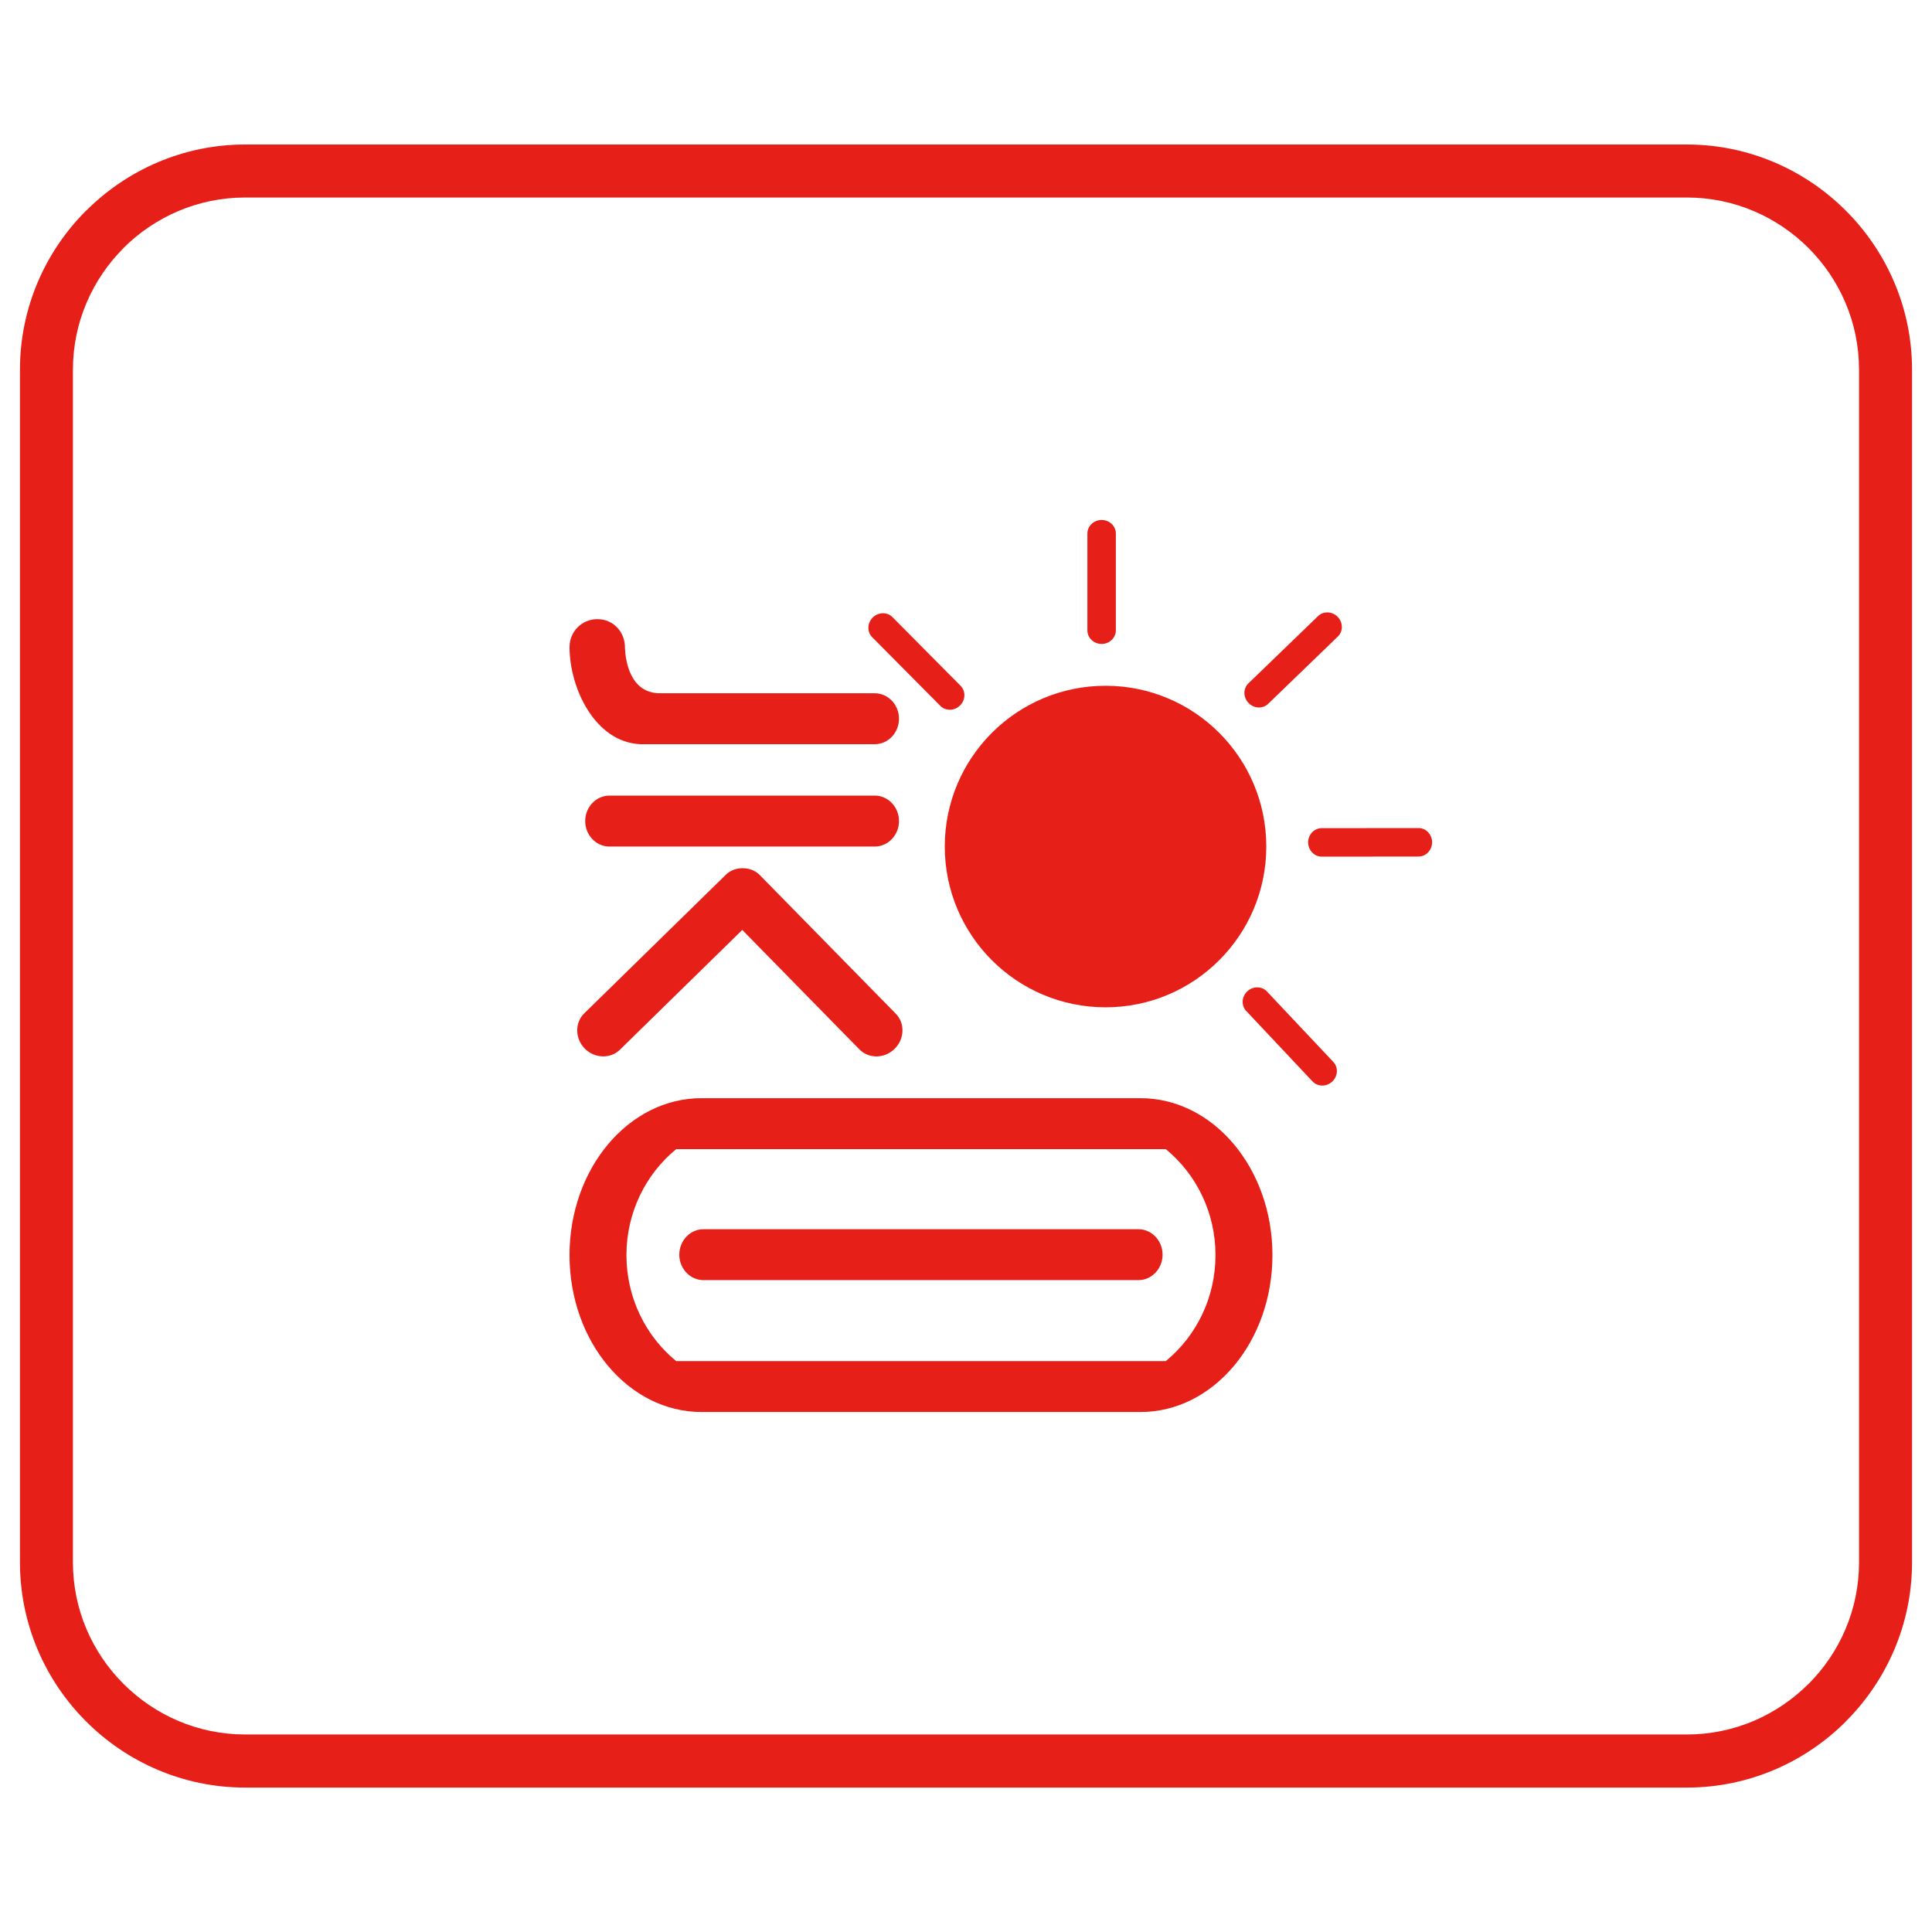
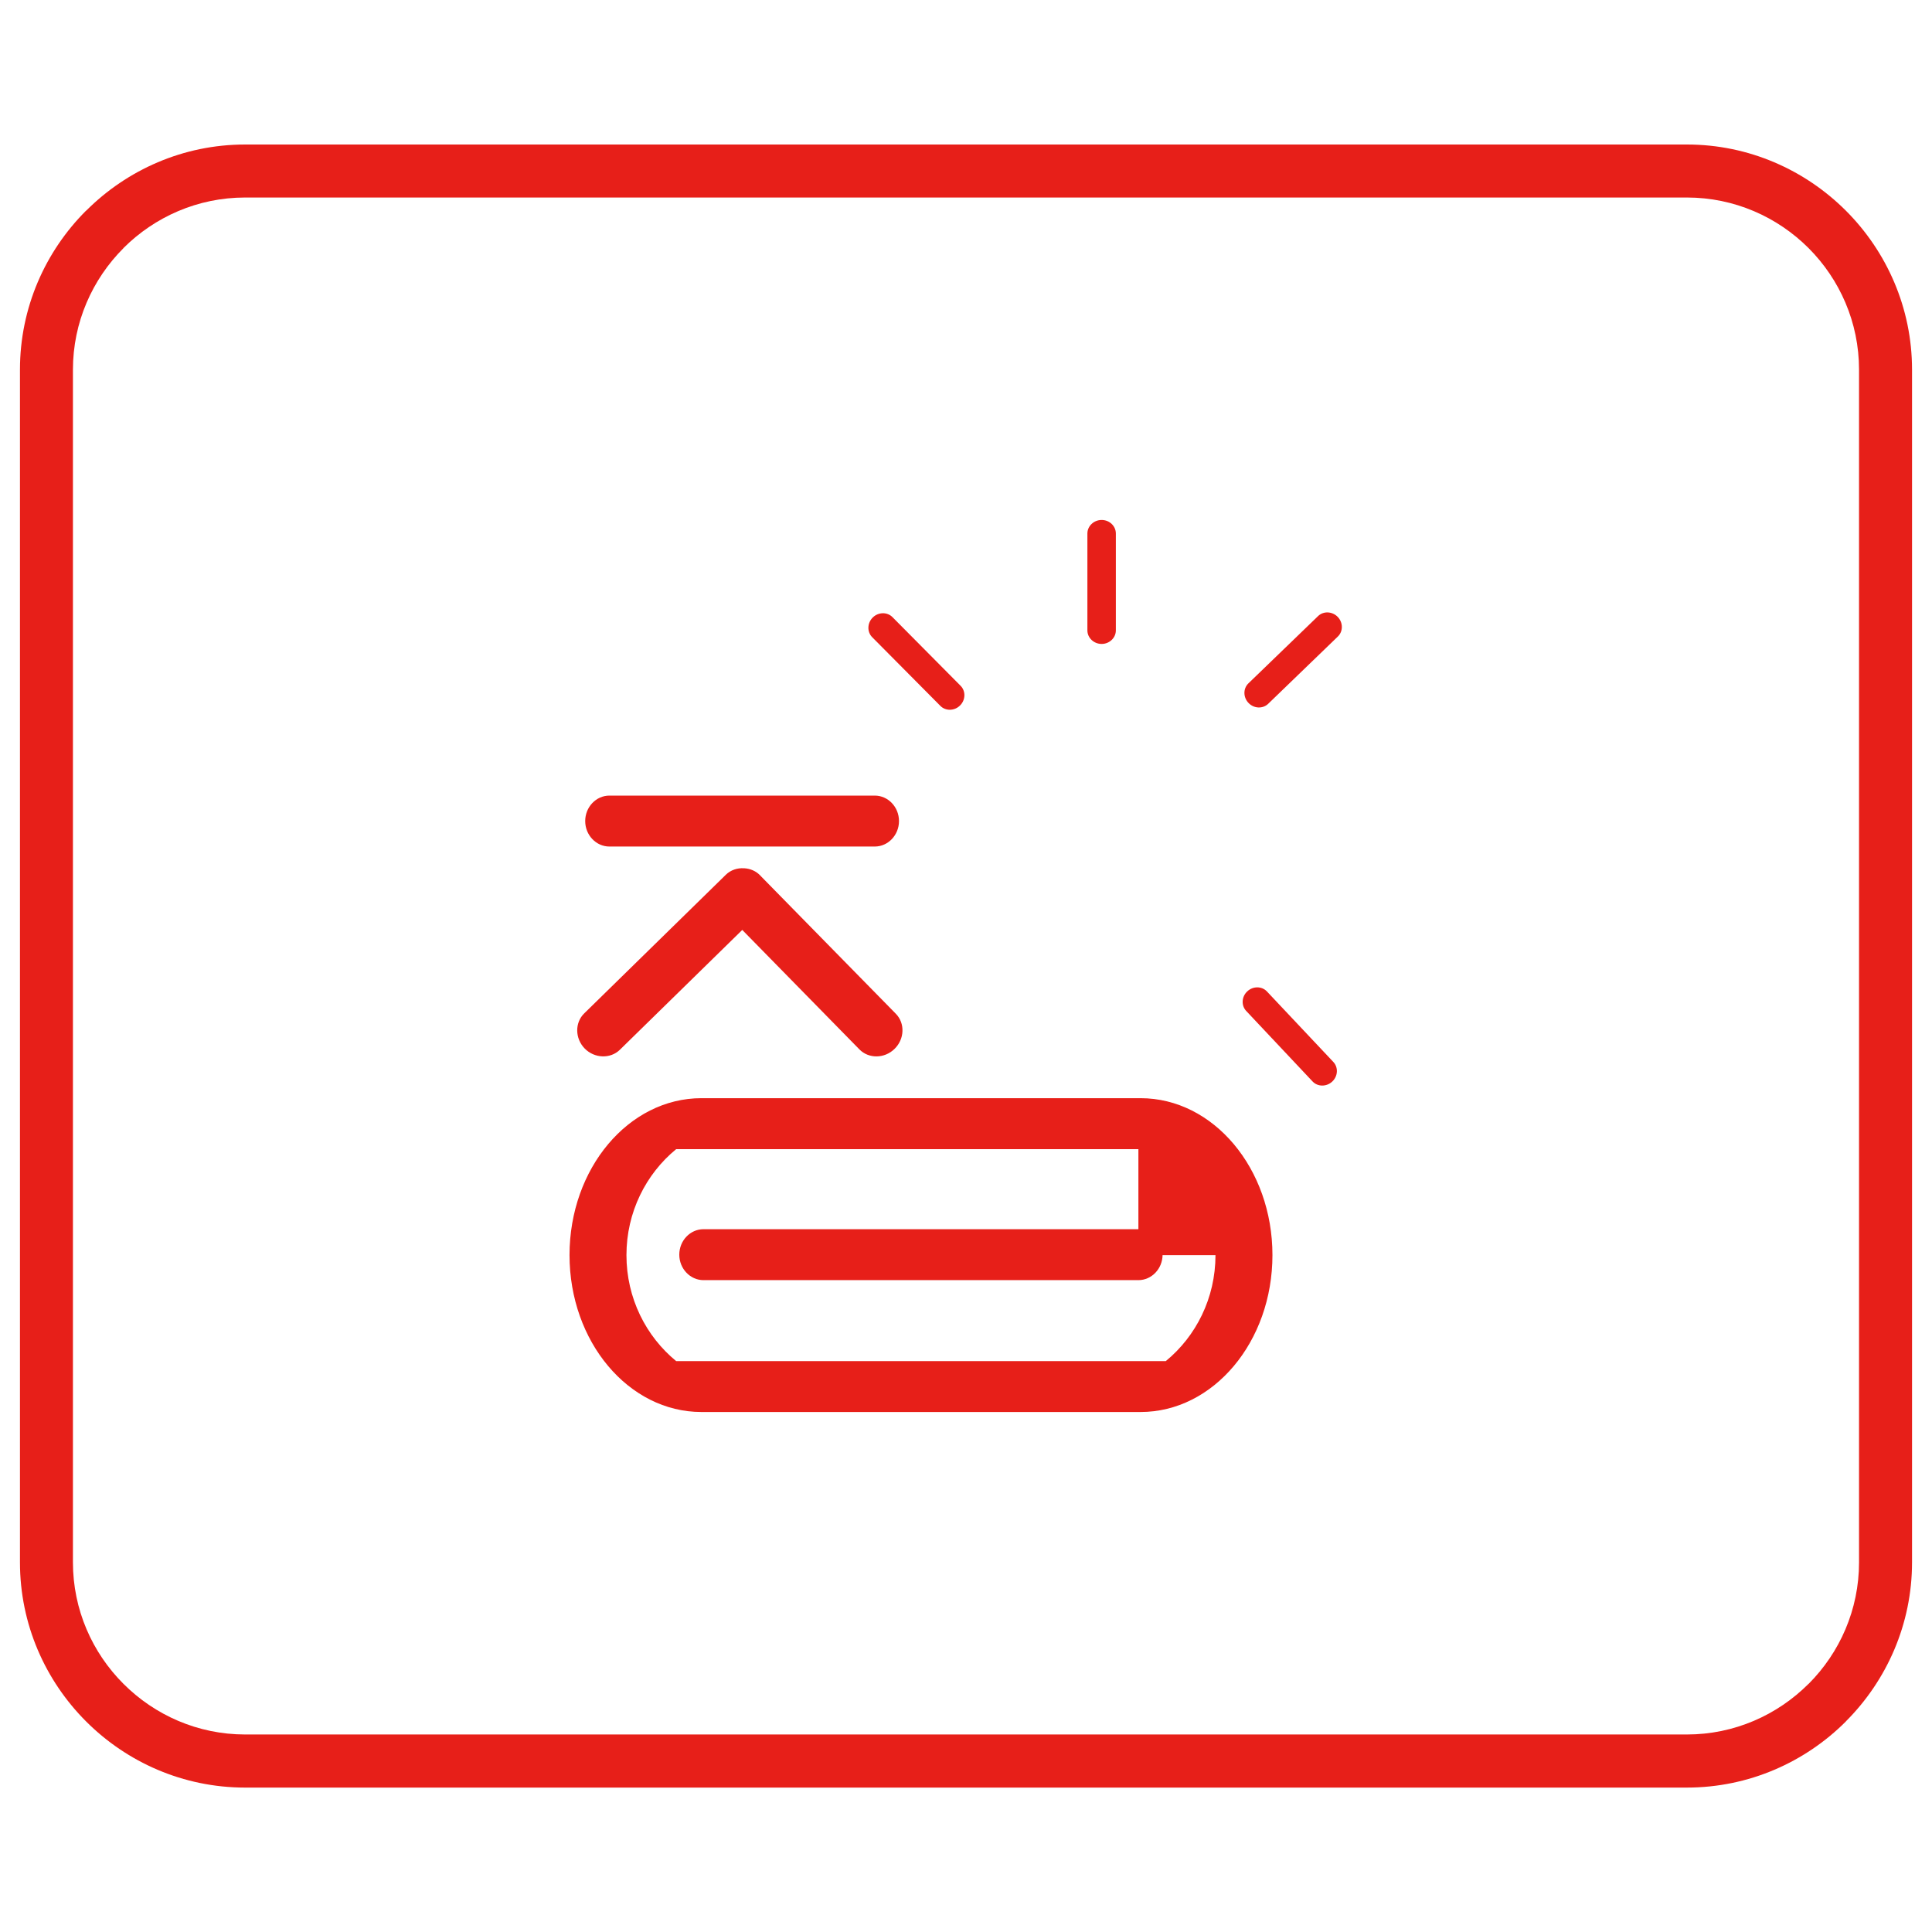
<svg xmlns="http://www.w3.org/2000/svg" version="1.1" id="图层_1" x="0px" y="0px" width="60px" height="60px" viewBox="-15 -15 60 60" enable-background="new -15 -15 60 60" xml:space="preserve">
  <g>
-     <path fill="#E71F19" d="M19.334,6.297c2.757,0,4.992,2.235,4.992,4.993s-2.235,4.993-4.992,4.993c-2.758,0-4.993-2.235-4.993-4.993   S16.576,6.297,19.334,6.297L19.334,6.297z M19.334,8.158c1.729,0,3.131,1.402,3.131,3.132s-1.402,3.132-3.131,3.132   s-3.132-1.402-3.132-3.132S17.604,8.158,19.334,8.158L19.334,8.158z" />
    <path fill="#E71F19" d="M3.926,9.708h8.241c0.414,0,0.752,0.355,0.752,0.791l0,0c0,0.435-0.338,0.791-0.752,0.791H3.926   c-0.414,0-0.752-0.356-0.752-0.791l0,0C3.174,10.063,3.512,9.708,3.926,9.708L3.926,9.708z" />
-     <path fill="#E71F19" d="M5.498,6.53h6.669c0.414,0,0.752,0.355,0.752,0.79l0,0c0,0.436-0.338,0.792-0.752,0.792H4.88   c-1.409-0.07-2.186-1.744-2.192-2.998V5.089c0-0.476,0.386-0.861,0.861-0.861c0.516,0,0.874,0.418,0.86,0.913   C4.428,5.514,4.564,6.53,5.498,6.53L5.498,6.53z" />
    <path fill="#E71F19" d="M6.848,23.174h13.505c0.414,0,0.752,0.355,0.752,0.791l0,0c0,0.436-0.338,0.791-0.752,0.791H6.848   c-0.413,0-0.752-0.355-0.752-0.791l0,0C6.096,23.529,6.434,23.174,6.848,23.174L6.848,23.174z" />
-     <path fill="#E71F19" d="M6.848,19.105h3.531h9.975h0.021h0.002h0.043c2.263,0,4.097,2.183,4.097,4.873s-1.834,4.873-4.097,4.873   h-0.043h-0.002h-0.021h-9.975H6.848H6.826H6.783c-2.262,0-4.096-2.183-4.096-4.873s1.834-4.873,4.096-4.873h0.043H6.848   L6.848,19.105z M20.354,20.688h-9.975H7.646H6.848h-0.01H5.999c-0.94,0.771-1.544,1.959-1.544,3.291s0.604,2.521,1.544,3.291h0.839   h0.01h1.271h2.261h9.976h0.01h0.839c0.94-0.771,1.543-1.959,1.543-3.291s-0.603-2.521-1.543-3.291h-0.839H20.354L20.354,20.688z" />
+     <path fill="#E71F19" d="M6.848,19.105h3.531h9.975h0.021h0.002h0.043c2.263,0,4.097,2.183,4.097,4.873s-1.834,4.873-4.097,4.873   h-0.043h-0.002h-0.021h-9.975H6.848H6.826H6.783c-2.262,0-4.096-2.183-4.096-4.873s1.834-4.873,4.096-4.873h0.043H6.848   L6.848,19.105z M20.354,20.688h-9.975H7.646H6.848h-0.01H5.999c-0.94,0.771-1.544,1.959-1.544,3.291s0.604,2.521,1.544,3.291h0.839   h0.01h1.271h2.261h9.976h0.01h0.839c0.94-0.771,1.543-1.959,1.543-3.291h-0.839H20.354L20.354,20.688z" />
    <path fill="#E71F19" d="M3.144,16.471l4.353-4.261l0.015-0.015l0.015-0.014l0.012-0.013c0.153-0.149,0.359-0.217,0.564-0.203h0.015   c0.179,0.011,0.354,0.082,0.485,0.217l0.012,0.012l0,0l0.014,0.015l0.014,0.015l4.179,4.26c0.289,0.295,0.271,0.787-0.042,1.091   l0,0c-0.312,0.305-0.801,0.31-1.091,0.014L8.052,13.88L4.25,17.602c-0.295,0.287-0.786,0.271-1.091-0.039l0,0   C2.854,17.251,2.848,16.76,3.144,16.471L3.144,16.471z M8.628,12.209L8.628,12.209L8.628,12.209z" />
    <path fill="#E71F19" d="M18.77,4.577V1.569c0-0.231,0.199-0.421,0.443-0.421l0,0c0.244,0,0.441,0.19,0.441,0.421v3.008   c0,0.23-0.198,0.421-0.441,0.421l0,0C18.969,4.998,18.77,4.809,18.77,4.577L18.77,4.577z" />
    <path fill="#E71F19" d="M23.771,6.222l2.164-2.09c0.166-0.16,0.44-0.148,0.609,0.026l0,0c0.169,0.175,0.171,0.45,0.004,0.61   l-2.164,2.09c-0.166,0.16-0.441,0.149-0.609-0.026l0,0C23.605,6.657,23.604,6.382,23.771,6.222L23.771,6.222z" />
-     <path fill="#E71F19" d="M26.046,10.719l3.009-0.003c0.23,0,0.42,0.198,0.42,0.442l0,0c0,0.243-0.189,0.442-0.42,0.443l-3.008,0.003   c-0.23,0-0.421-0.199-0.421-0.442l0,0C25.625,10.918,25.814,10.72,26.046,10.719L26.046,10.719z" />
    <path fill="#E71F19" d="M24.346,15.791l2.062,2.189c0.159,0.17,0.144,0.442-0.034,0.609l0,0c-0.178,0.167-0.452,0.165-0.611-0.003   l-2.061-2.19c-0.158-0.168-0.145-0.441,0.033-0.608l0,0C23.912,15.621,24.188,15.622,24.346,15.791L24.346,15.791z" />
    <path fill="#E71F19" d="M14.205,6.923l-2.119-2.135c-0.163-0.165-0.155-0.439,0.018-0.611l0,0C12.276,4.006,12.552,4,12.715,4.164   l2.118,2.135c0.163,0.164,0.155,0.439-0.018,0.61l0,0C14.643,7.081,14.368,7.087,14.205,6.923L14.205,6.923z" />
    <path fill="#E71F19" d="M-7.388-10.512h44.777c1.922,0,3.668,0.788,4.936,2.054l0.003,0.003C43.593-7.188,44.38-5.44,44.38-3.52   v37.04c0,1.922-0.787,3.67-2.053,4.937v0.003c-1.267,1.268-3.017,2.055-4.938,2.055H-7.388c-1.923,0-3.672-0.787-4.939-2.055   c-1.267-1.268-2.053-3.016-2.053-4.938V-3.52c0-1.924,0.786-3.672,2.053-4.938h0.004C-11.057-9.724-9.31-10.512-7.388-10.512   L-7.388-10.512z M37.389-8.866H-7.388c-1.471,0-2.808,0.602-3.777,1.569l0.001,0.002c-0.969,0.969-1.571,2.306-1.571,3.775v37.04   c0,1.471,0.602,2.808,1.571,3.775c0.969,0.969,2.306,1.571,3.776,1.571h44.777c1.471,0,2.807-0.603,3.775-1.571l0.001,0.002   c0.969-0.97,1.569-2.306,1.569-3.777V-3.52c0-1.471-0.601-2.808-1.569-3.777C40.195-8.265,38.859-8.866,37.389-8.866L37.389-8.866z   " />
  </g>
</svg>